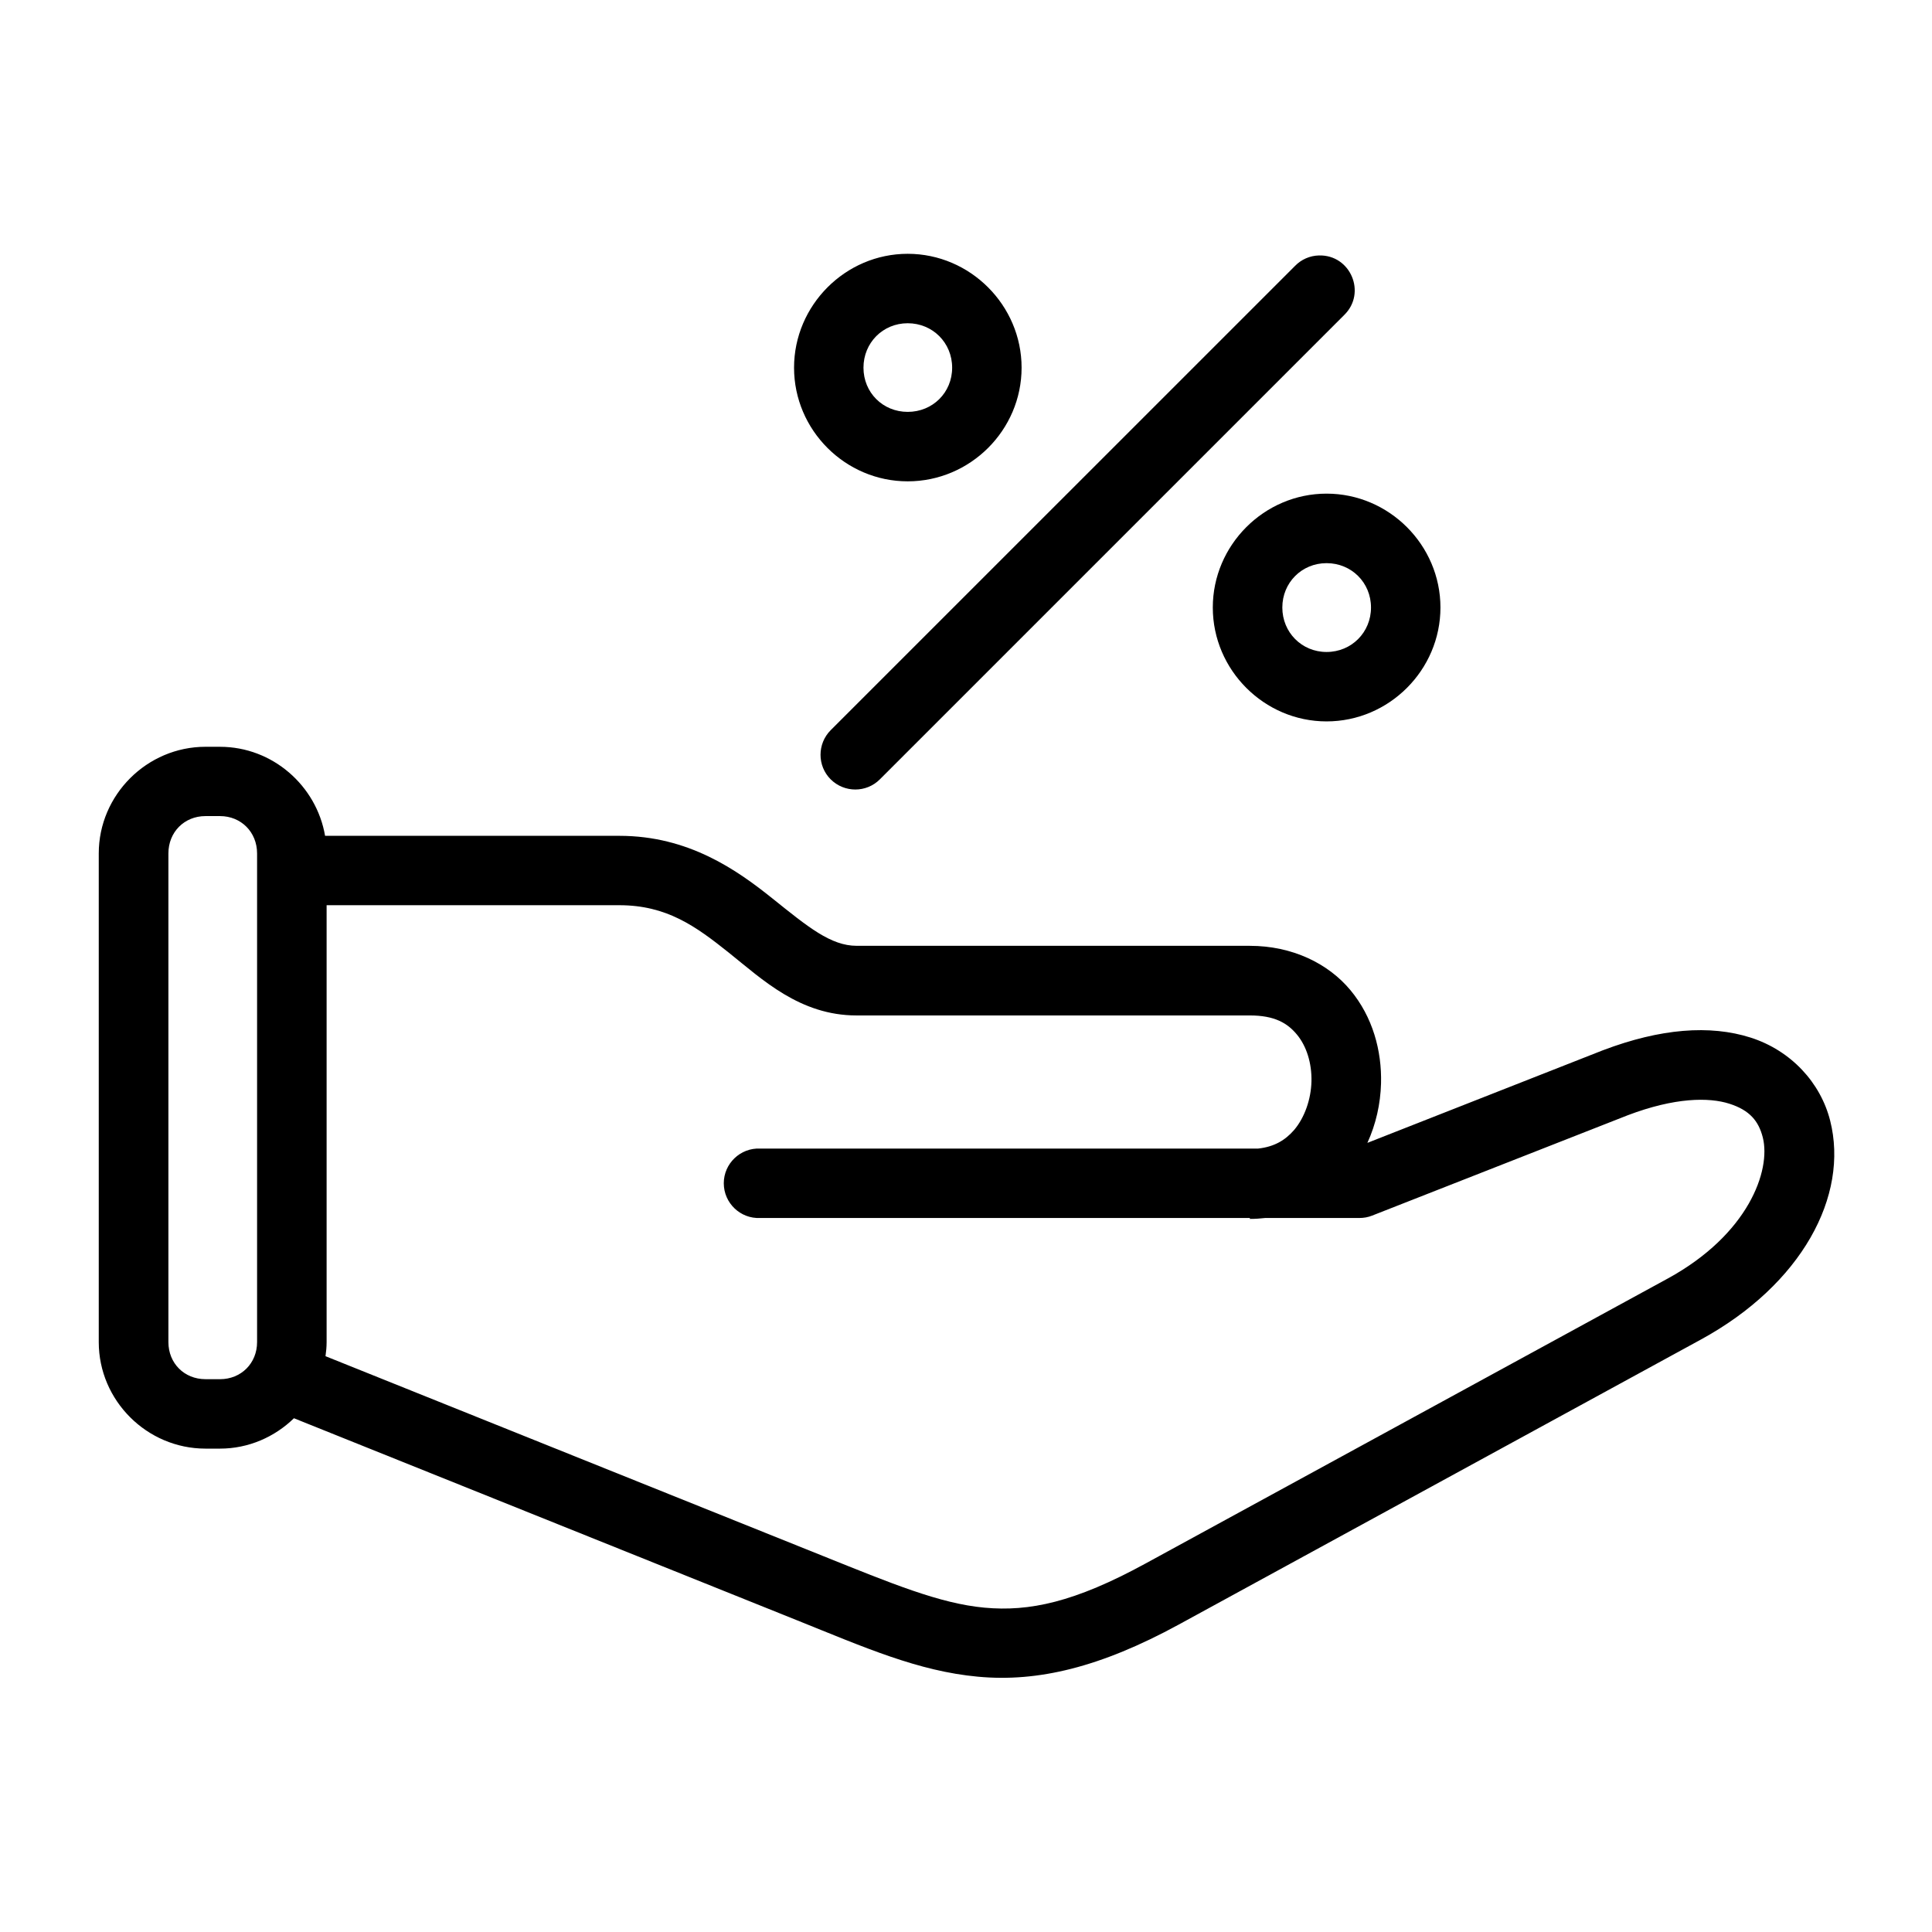
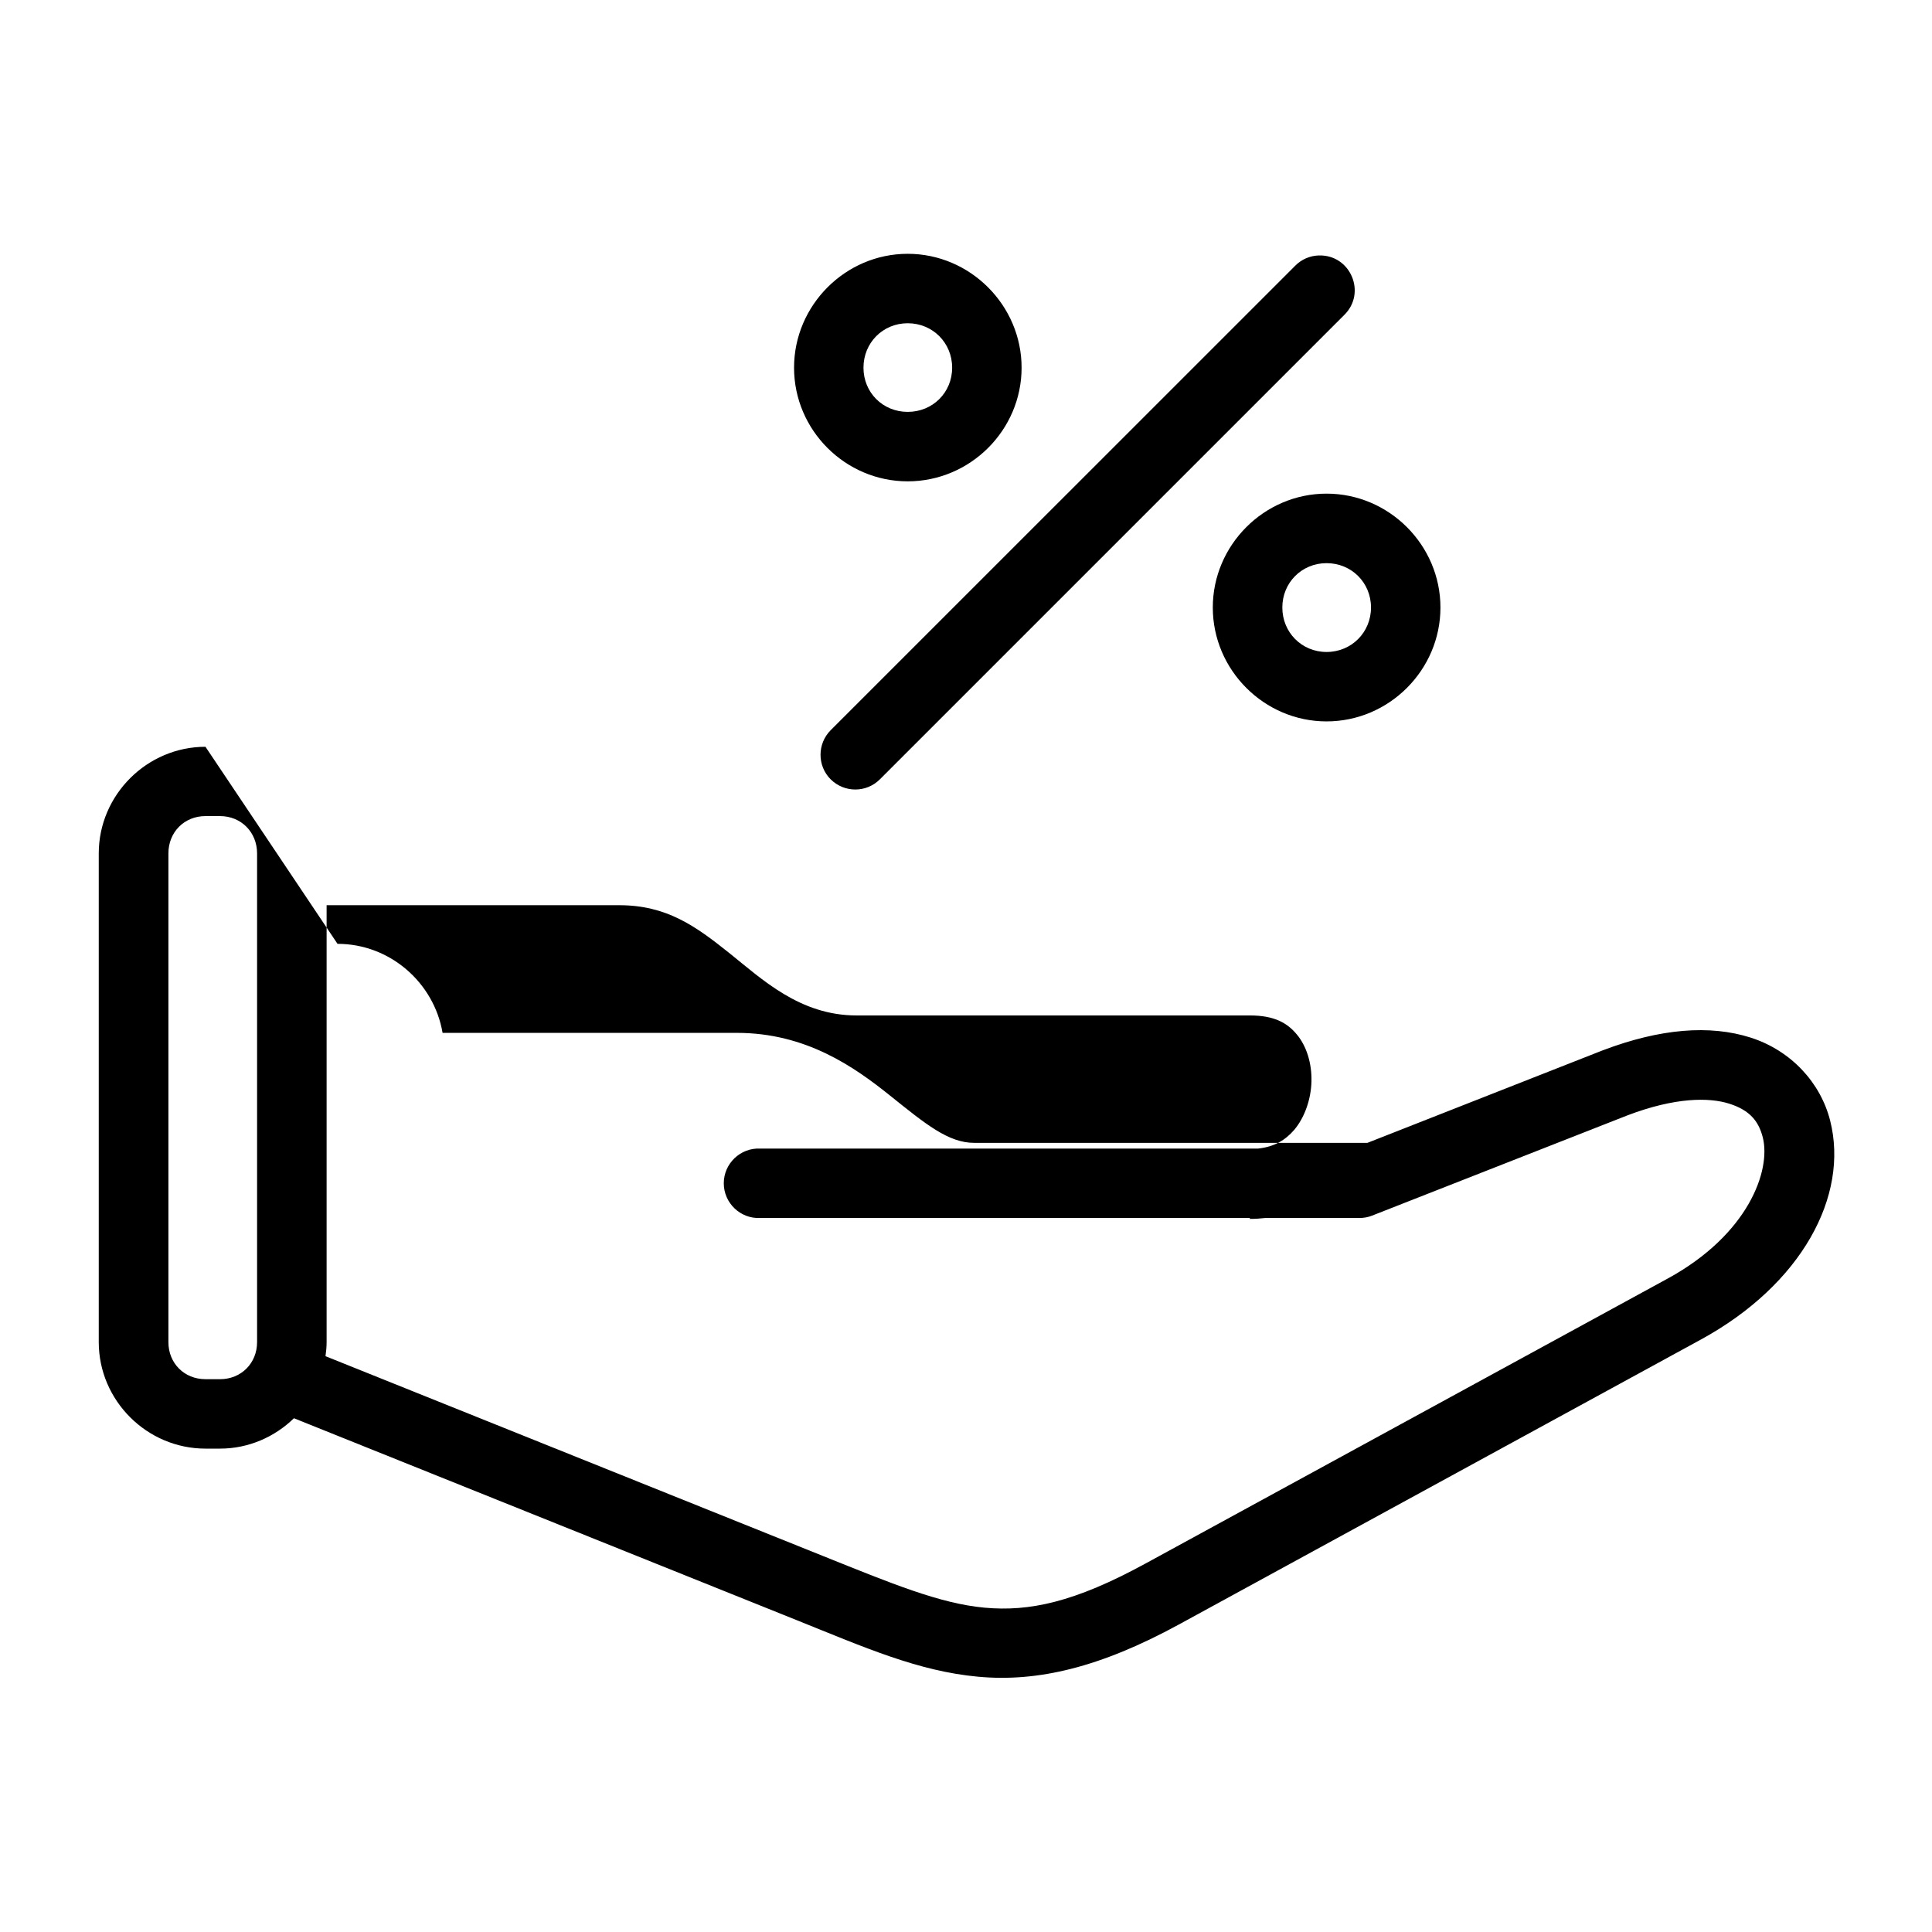
<svg xmlns="http://www.w3.org/2000/svg" fill="#000000" width="800px" height="800px" version="1.1" viewBox="144 144 512 512">
-   <path d="m230.55 383.89h77.555c12.562 0 20.23 5.543 29.062 12.594 8.832 7.066 18.805 16.621 33.824 16.621h104.23c6.562 0 9.969 2.031 12.477 5.07 2.535 3.039 3.965 7.578 3.852 12.398-0.117 4.797-1.836 9.621-4.574 12.859-2.363 2.731-5.277 4.484-9.566 4.953h-131.98c-5.219-0.242-9.621 3.969-9.621 9.188 0 5.25 4.406 9.449 9.621 9.207h129.8v0.242c1.371 0 2.742-0.09 4.059-0.242h24.957c1.164 0 2.301-0.195 3.383-0.633l67.73-26.59c12.535-4.758 21.547-4.785 26.941-3.062 5.394 1.719 7.758 4.602 8.863 8.957 2.188 8.715-3.789 25.672-25.191 37.371l-138.38 75.516c-18.832 10.289-30.816 12.801-42.684 11.711-11.895-1.09-24.691-6.426-42.945-13.754l-131.7-52.891c0.172-1.227 0.293-2.481 0.293-3.727v-115.79zm-32.098-23.617h3.852c5.598 0 9.824 4.266 9.824 9.887v129.52c0 5.598-4.227 9.82-9.824 9.82l-3.852-0.004c-5.625 0-9.824-4.223-9.824-9.82v-129.52c0-5.617 4.199-9.883 9.824-9.883zm0-18.367c-15.512 0-28.281 12.77-28.281 28.254v129.52c0 15.484 12.77 28.219 28.281 28.219h3.852c7.578 0 14.492-3.094 19.594-8.051l133.21 53.5c18.02 7.238 32.188 13.535 48.047 14.992 15.891 1.488 32.484-2.504 53.242-13.82l138.38-75.539c26.652-14.555 39.305-38.047 34.227-58.023-2.535-10.004-10.324-18.547-21.082-21.988-10.758-3.43-23.879-2.418-39.094 3.348-0.027 0-0.09 0.043-0.117 0.043l-62.34 24.512c2.273-4.965 3.469-10.344 3.617-15.746 0.23-8.684-2.215-17.633-8.105-24.719-5.891-7.098-15.457-11.754-26.652-11.754l-104.2-0.004c-6.879 0-12.918-5.012-22.301-12.527-9.422-7.559-22.246-16.621-40.586-16.621h-77.996c-2.273-13.297-13.934-23.594-27.844-23.594zm297.1-48.664c6.617 0 11.777 5.172 11.777 11.754s-5.16 11.785-11.777 11.785c-6.594 0-11.723-5.207-11.723-11.785 0-6.574 5.133-11.754 11.723-11.754zm0-18.422c-16.531 0-30.148 13.625-30.148 30.18 0 16.555 13.621 30.18 30.148 30.18 16.559 0 30.18-13.625 30.18-30.18 0-16.555-13.621-30.18-30.18-30.18zm-111-45.156c6.617 0 11.777 5.184 11.777 11.777s-5.16 11.711-11.777 11.711c-6.594 0-11.723-5.117-11.723-11.711s5.129-11.777 11.723-11.777zm108.98-17.965c-2.394 0.055-4.668 1.051-6.332 2.766l-123.06 123.04c-3.59 3.609-3.59 9.449 0 13.031 3.617 3.59 9.449 3.59 13.031 0l123.06-123.06c5.988-5.859 1.664-16.02-6.699-15.777zm-108.98-0.438c-16.531 0-30.121 13.648-30.121 30.18 0 16.562 13.59 30.121 30.121 30.121 16.559 0 30.18-13.559 30.18-30.121 0-16.531-13.621-30.18-30.18-30.18z" />
+   <path d="m230.55 383.89h77.555c12.562 0 20.23 5.543 29.062 12.594 8.832 7.066 18.805 16.621 33.824 16.621h104.23c6.562 0 9.969 2.031 12.477 5.07 2.535 3.039 3.965 7.578 3.852 12.398-0.117 4.797-1.836 9.621-4.574 12.859-2.363 2.731-5.277 4.484-9.566 4.953h-131.98c-5.219-0.242-9.621 3.969-9.621 9.188 0 5.25 4.406 9.449 9.621 9.207h129.8v0.242c1.371 0 2.742-0.09 4.059-0.242h24.957c1.164 0 2.301-0.195 3.383-0.633l67.73-26.59c12.535-4.758 21.547-4.785 26.941-3.062 5.394 1.719 7.758 4.602 8.863 8.957 2.188 8.715-3.789 25.672-25.191 37.371l-138.38 75.516c-18.832 10.289-30.816 12.801-42.684 11.711-11.895-1.09-24.691-6.426-42.945-13.754l-131.7-52.891c0.172-1.227 0.293-2.481 0.293-3.727v-115.79zm-32.098-23.617h3.852c5.598 0 9.824 4.266 9.824 9.887v129.52c0 5.598-4.227 9.82-9.824 9.82l-3.852-0.004c-5.625 0-9.824-4.223-9.824-9.82v-129.52c0-5.617 4.199-9.883 9.824-9.883zm0-18.367c-15.512 0-28.281 12.77-28.281 28.254v129.52c0 15.484 12.77 28.219 28.281 28.219h3.852c7.578 0 14.492-3.094 19.594-8.051l133.21 53.5c18.02 7.238 32.188 13.535 48.047 14.992 15.891 1.488 32.484-2.504 53.242-13.82l138.38-75.539c26.652-14.555 39.305-38.047 34.227-58.023-2.535-10.004-10.324-18.547-21.082-21.988-10.758-3.43-23.879-2.418-39.094 3.348-0.027 0-0.09 0.043-0.117 0.043l-62.34 24.512l-104.2-0.004c-6.879 0-12.918-5.012-22.301-12.527-9.422-7.559-22.246-16.621-40.586-16.621h-77.996c-2.273-13.297-13.934-23.594-27.844-23.594zm297.1-48.664c6.617 0 11.777 5.172 11.777 11.754s-5.16 11.785-11.777 11.785c-6.594 0-11.723-5.207-11.723-11.785 0-6.574 5.133-11.754 11.723-11.754zm0-18.422c-16.531 0-30.148 13.625-30.148 30.18 0 16.555 13.621 30.18 30.148 30.18 16.559 0 30.18-13.625 30.18-30.18 0-16.555-13.621-30.18-30.18-30.18zm-111-45.156c6.617 0 11.777 5.184 11.777 11.777s-5.16 11.711-11.777 11.711c-6.594 0-11.723-5.117-11.723-11.711s5.129-11.777 11.723-11.777zm108.98-17.965c-2.394 0.055-4.668 1.051-6.332 2.766l-123.06 123.04c-3.59 3.609-3.59 9.449 0 13.031 3.617 3.59 9.449 3.59 13.031 0l123.06-123.06c5.988-5.859 1.664-16.02-6.699-15.777zm-108.98-0.438c-16.531 0-30.121 13.648-30.121 30.18 0 16.562 13.59 30.121 30.121 30.121 16.559 0 30.18-13.559 30.18-30.121 0-16.531-13.621-30.18-30.18-30.18z" />
</svg>